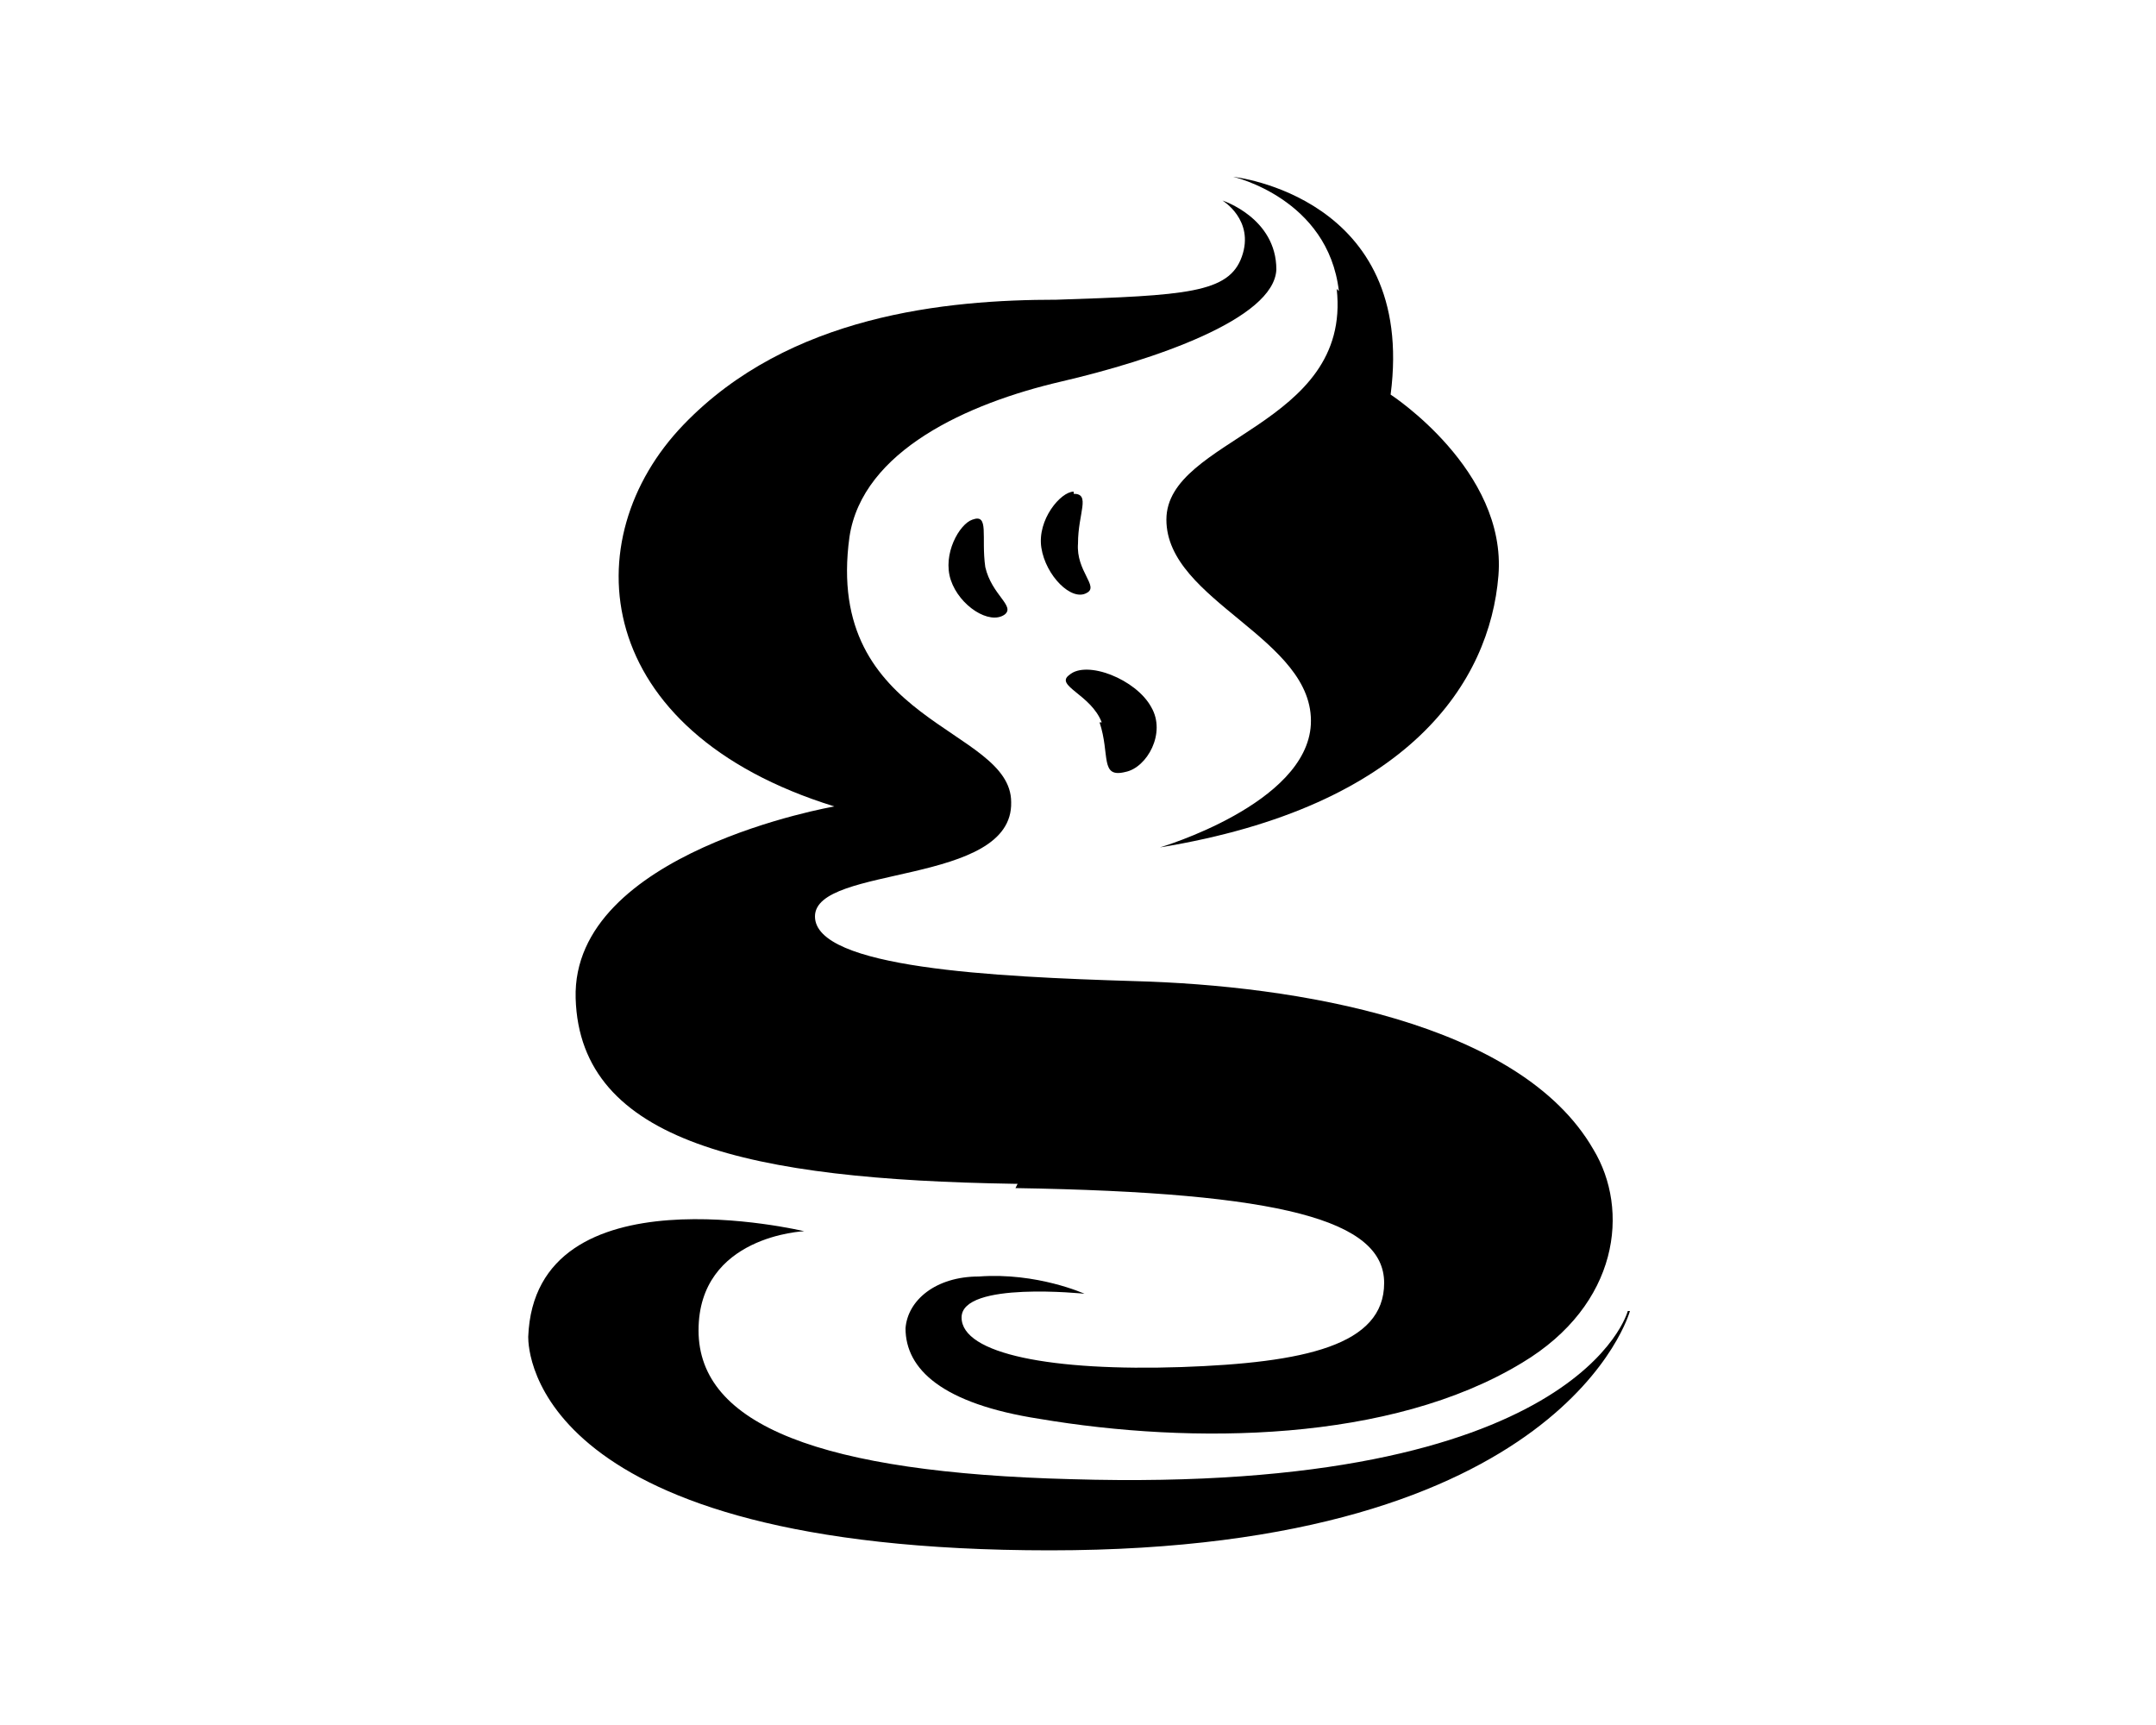
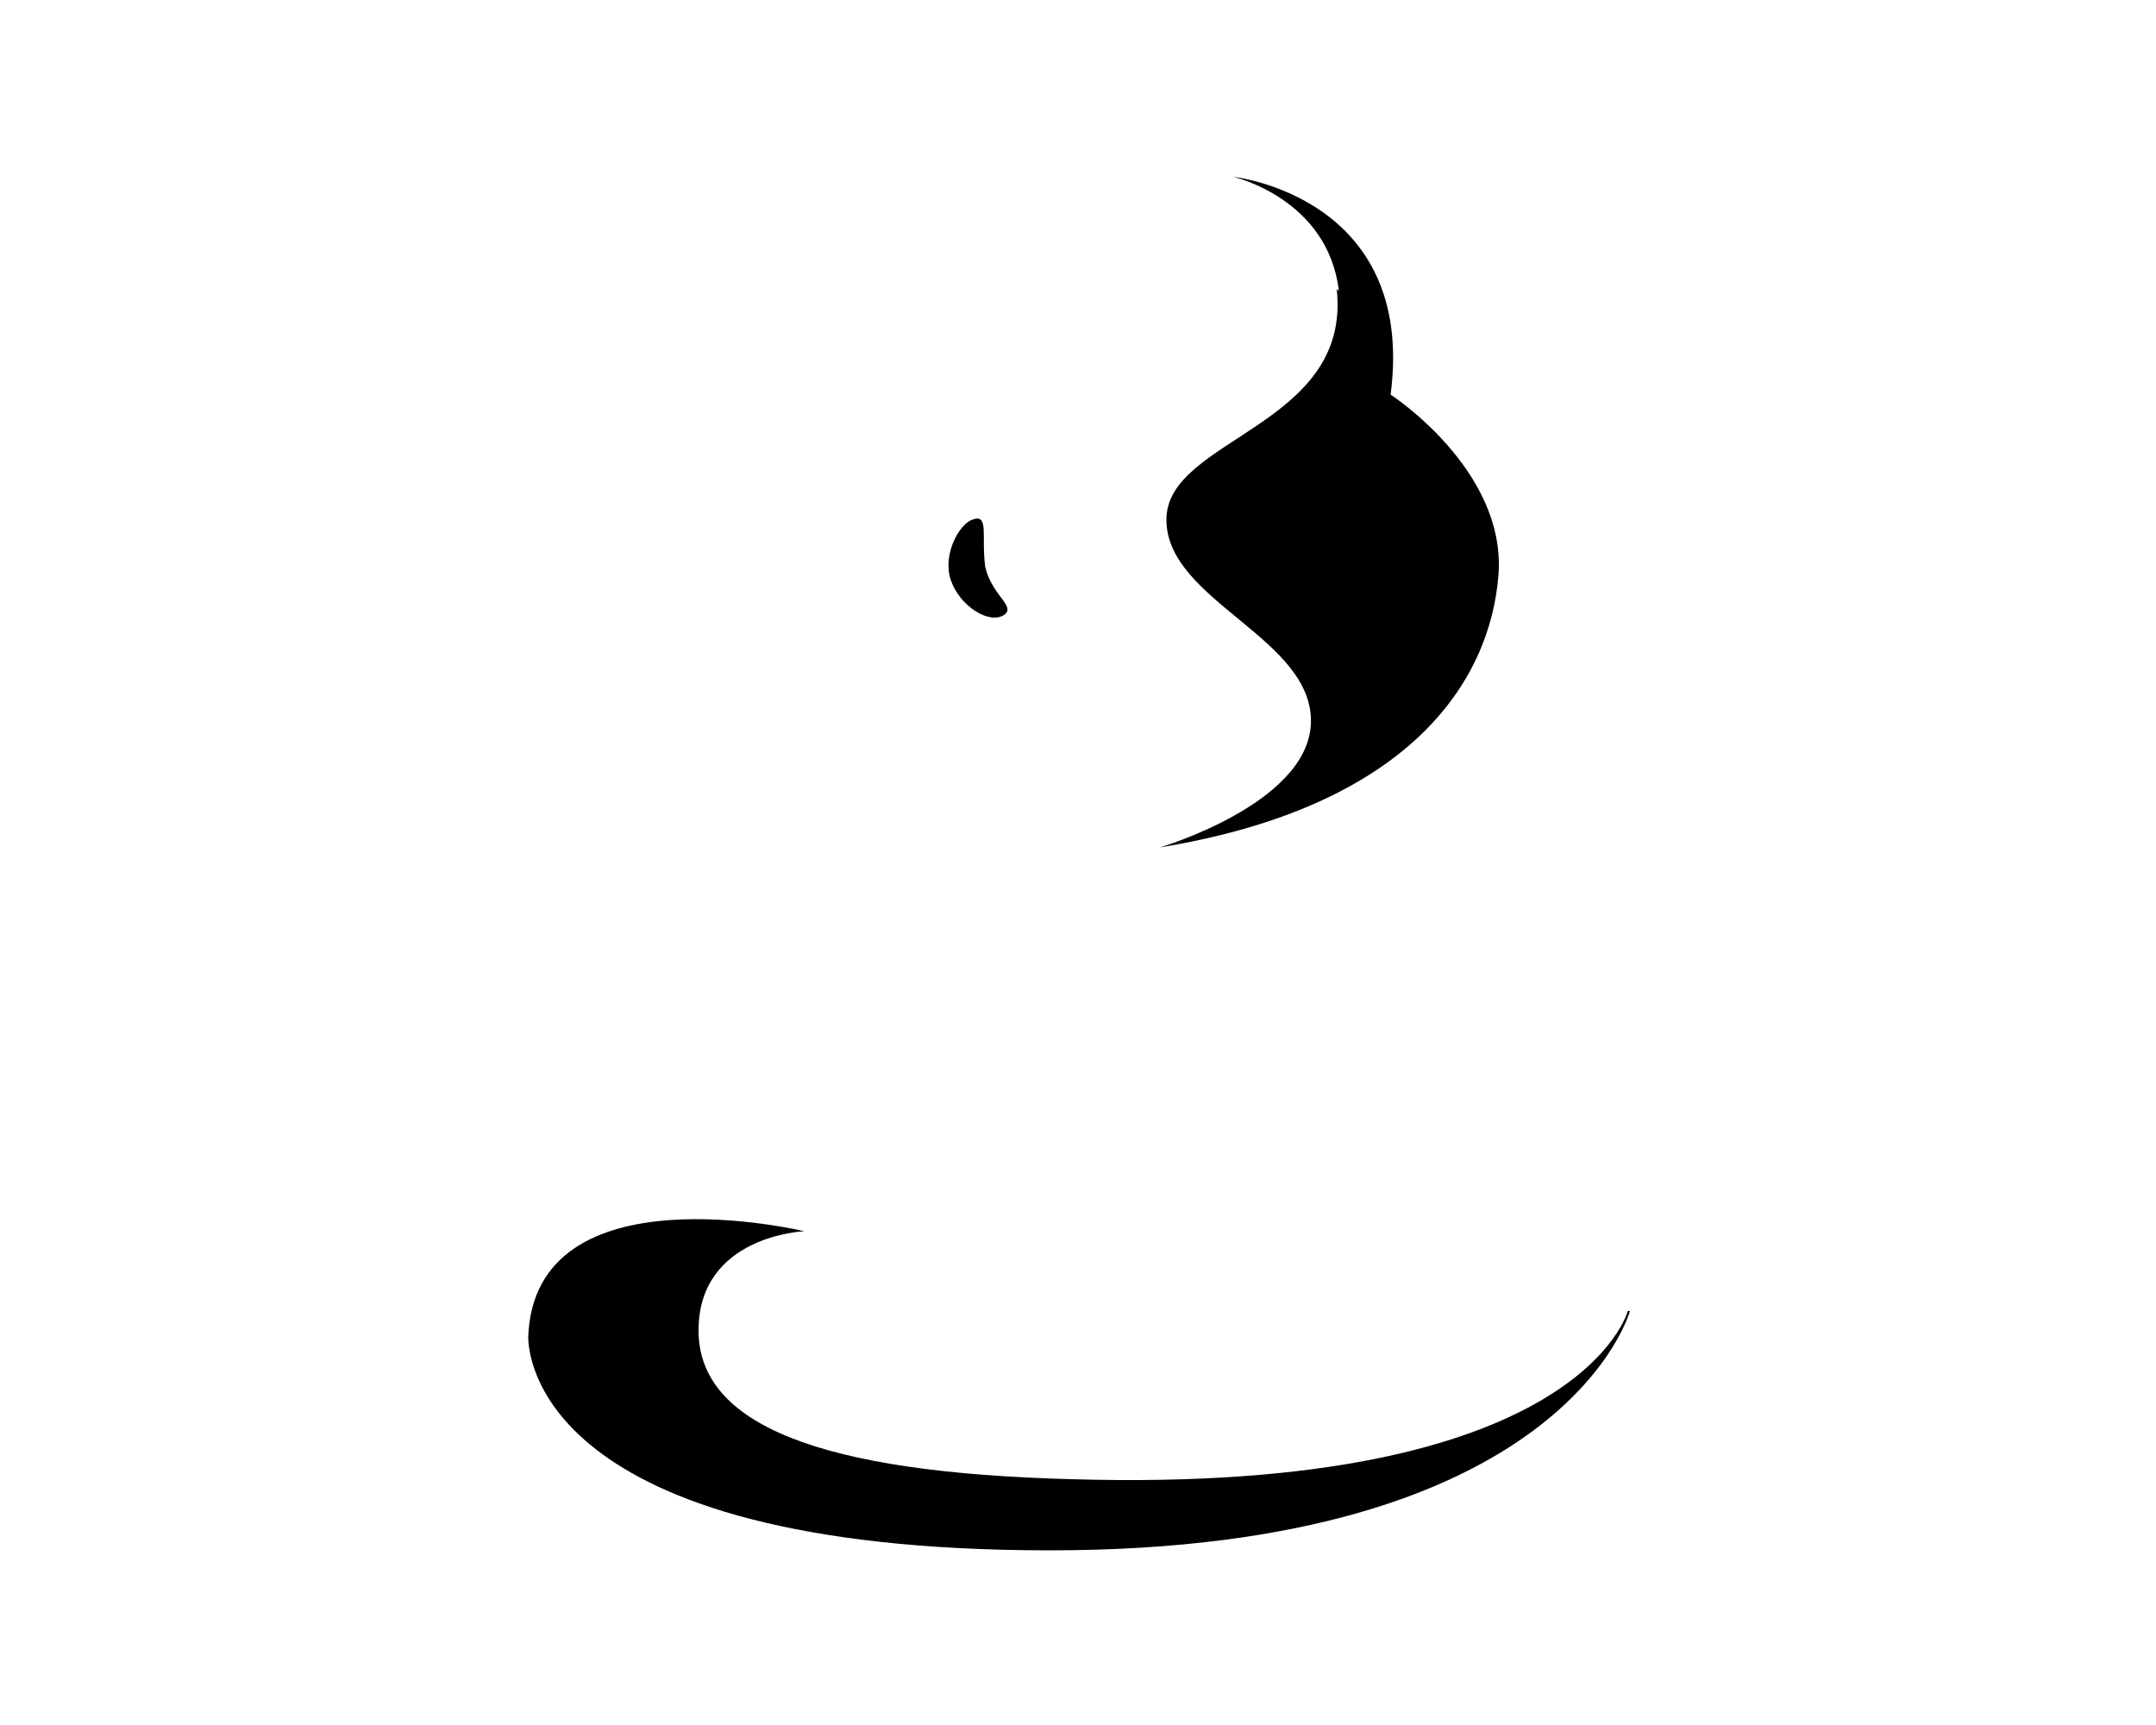
<svg xmlns="http://www.w3.org/2000/svg" id="Laag_1" data-name="Laag 1" version="1.1" viewBox="0 0 100 80">
  <defs>
    <style>
      .cls-1 {
        fill: #000;
        stroke-width: 0px;
      }
    </style>
  </defs>
  <path class="cls-1" d="M62,13.4c.7,6.4-7.9,6.9-7.9,10.7s6.9,5.5,6.7,9.5c-.2,3.7-7,5.7-7,5.7,11.6-1.9,15.3-7.7,15.7-12.6.4-4.9-5-8.4-5-8.4,1.2-9.2-7.3-10.1-7.3-10.1,0,0,4.4,1,4.9,5.3Z" />
  <path class="cls-1" d="M75.5,60.8s-2.2,8.5-25.8,7.8c-11.6-.3-17.3-2.5-17.3-6.9s4.9-4.6,4.9-4.6c0,0-12.5-3-12.8,4.9,0,.7.3,9.9,24.2,9.9s26.9-11.1,26.9-11.1h0Z" />
-   <path class="cls-1" d="M49.8,22.8c-.6,0-1.7,1.3-1.5,2.6s1.4,2.5,2.1,2.1h0c.6-.3-.5-1-.4-2.3,0-1.4.6-2.3-.2-2.3Z" />
-   <path class="cls-1" d="M51,33.5c.5,1.5,0,2.6,1.2,2.3,1-.2,1.9-1.8,1.2-3-.7-1.3-3-2.2-3.8-1.5h0c-.7.5,1,.9,1.5,2.2h0Z" />
  <path class="cls-1" d="M45.1,24.1c-.6.2-1.4,1.6-1,2.8s1.8,2.1,2.5,1.6c.5-.4-.6-.9-.9-2.2-.2-1.4.2-2.5-.6-2.2Z" />
-   <path class="cls-1" d="M47.1,55.1c12.4.2,17.1,1.5,17.1,4.4s-3.7,3.7-9.4,3.9c-6,.2-10.2-.6-10.2-2.3s5.7-1.1,5.7-1.1c0,0-2.2-1-4.9-.8-2,0-3.3,1.1-3.4,2.4,0,1.9,1.7,3.5,6.2,4.2,7.1,1.2,16.3,1.1,22.4-2.6,4.5-2.7,5-7.1,3.3-9.9h0c-3.4-5.9-13.8-7.6-21.3-7.8-6.5-.2-14.8-.6-14.8-3s9.2-1.4,9.1-5.3c0-3.5-8.7-3.6-7.5-12.3.6-4,5.5-6.2,9.8-7.2,4.3-1,9.9-2.9,10-5.2,0-2.4-2.5-3.2-2.5-3.2,0,0,1.5.9.9,2.6s-2.6,1.8-8.6,2c-5.1,0-12.4.7-17.3,5.8-5.1,5.3-4.3,14.2,7,17.7,0,0-12.2,2.1-12,8.9.2,6.7,8.1,8.4,20.3,8.6h.2Z" />
</svg>